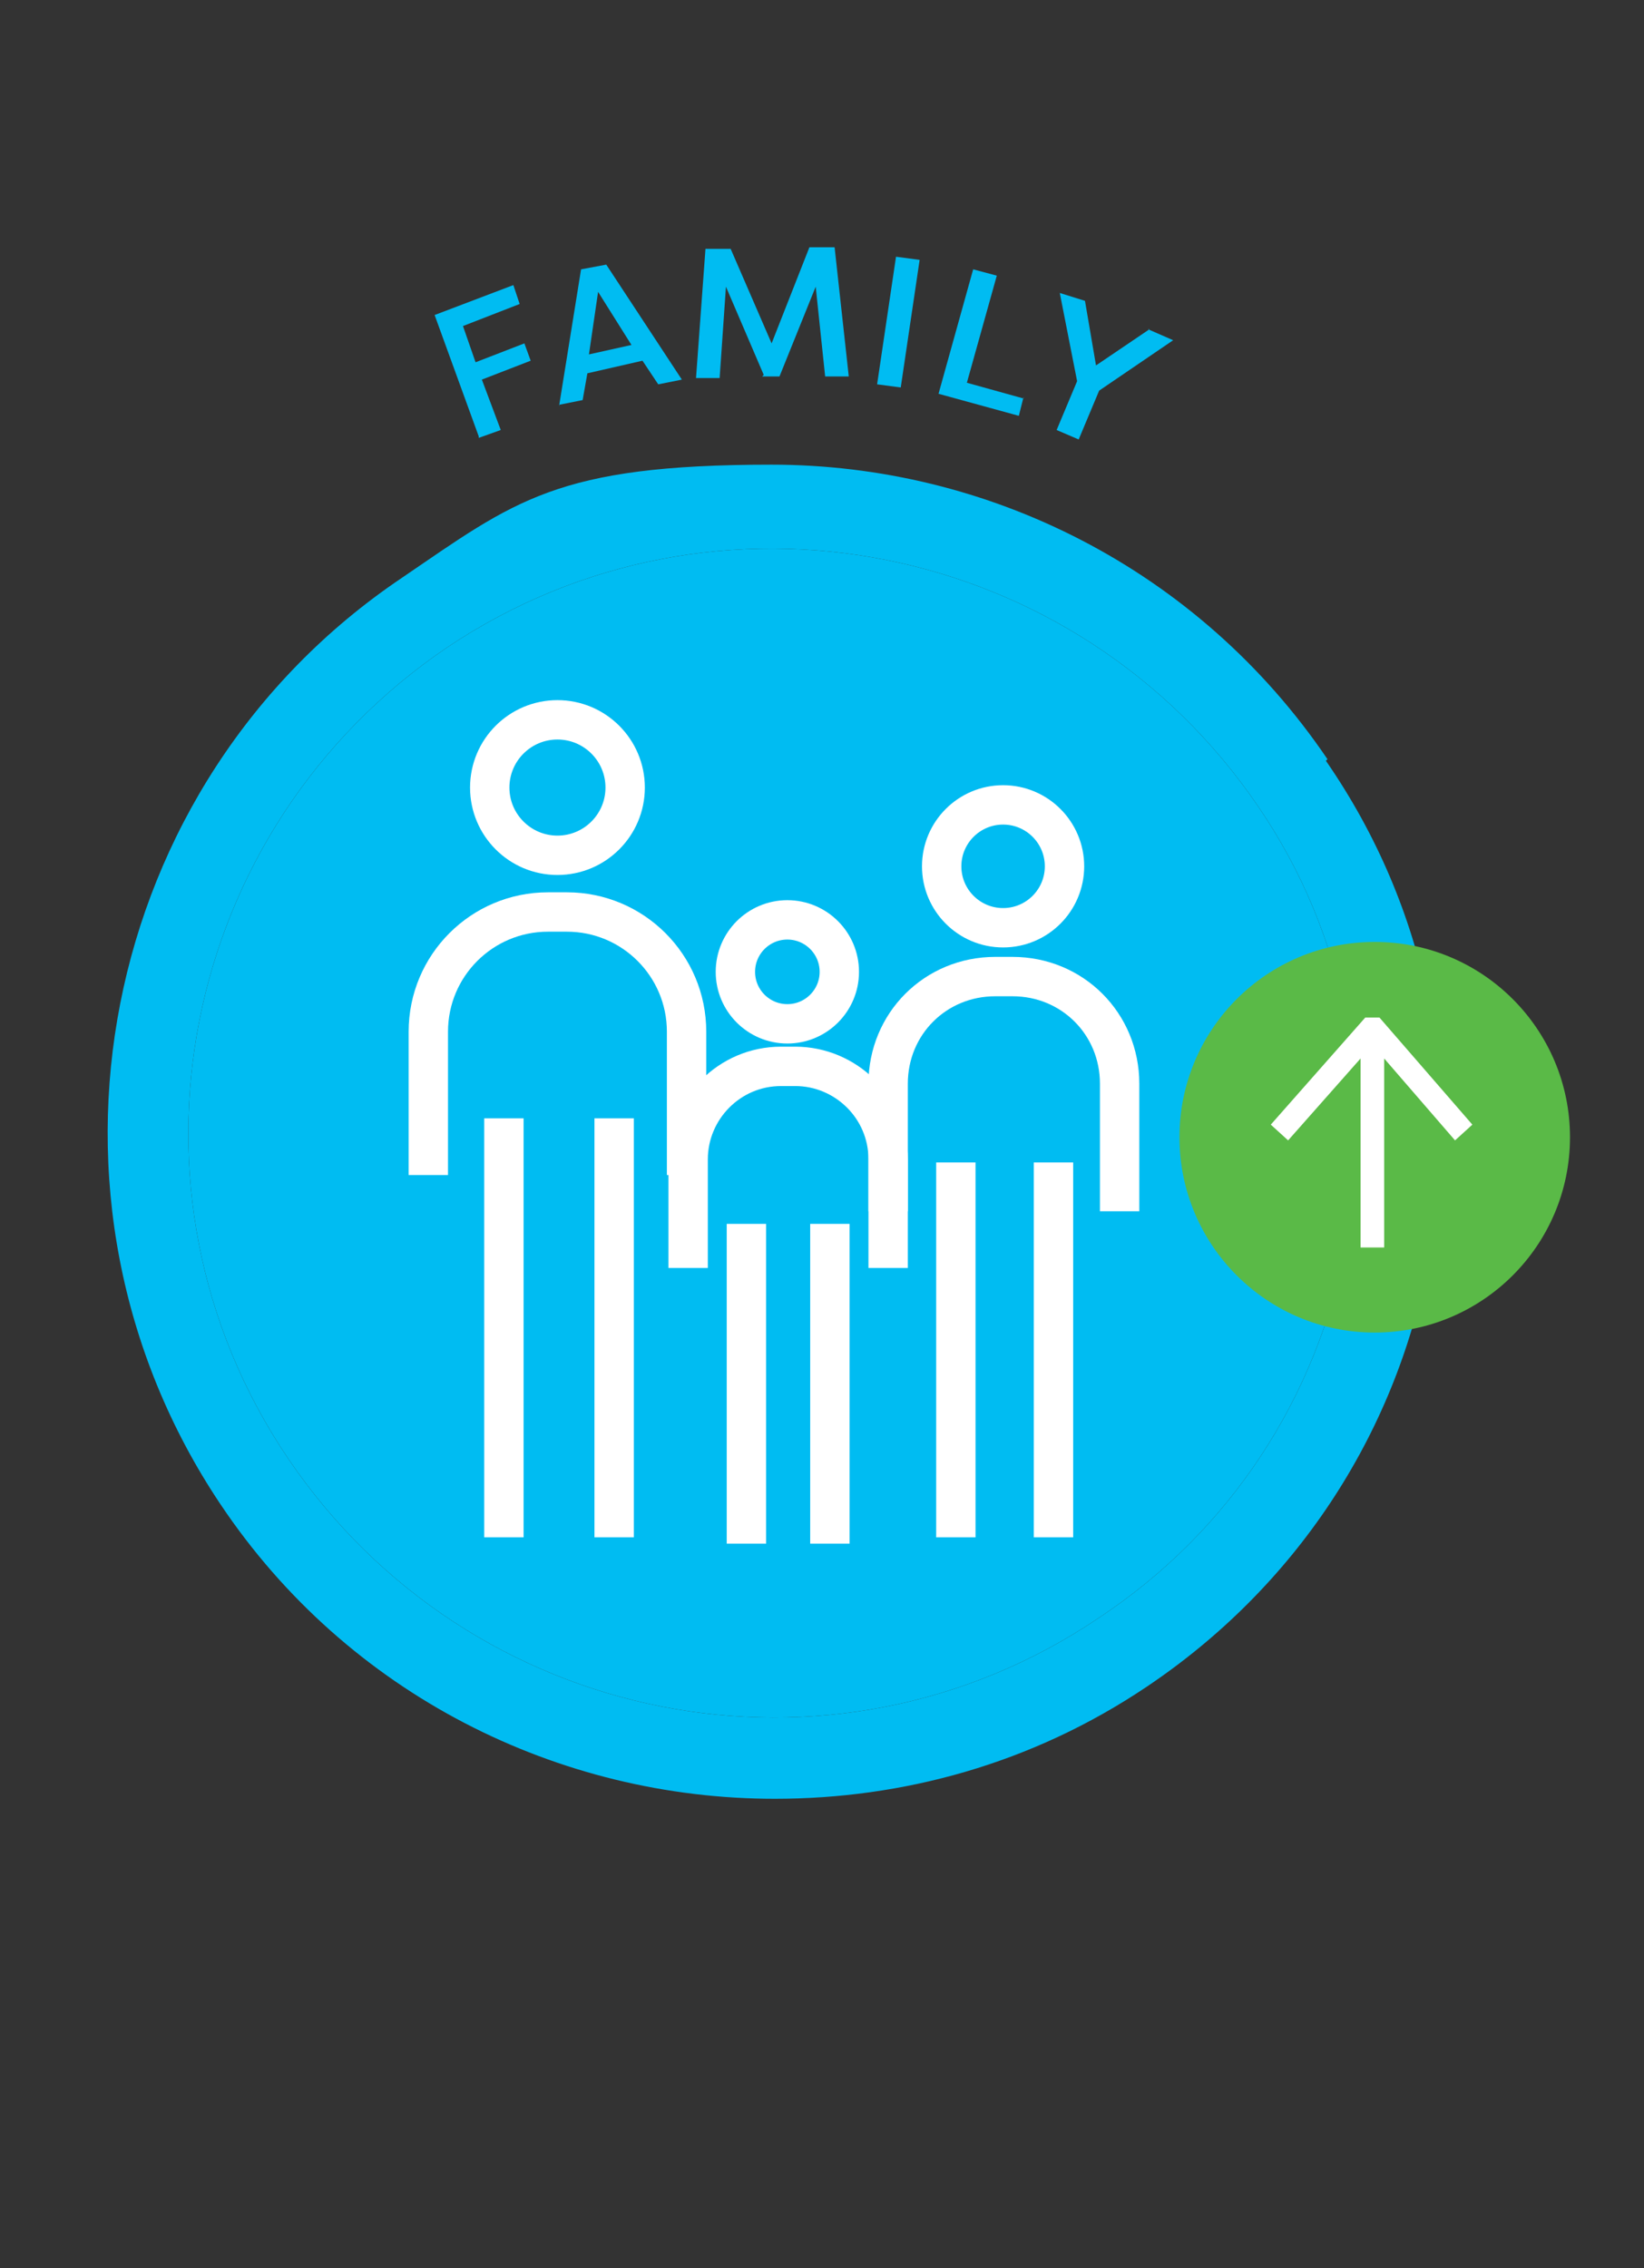
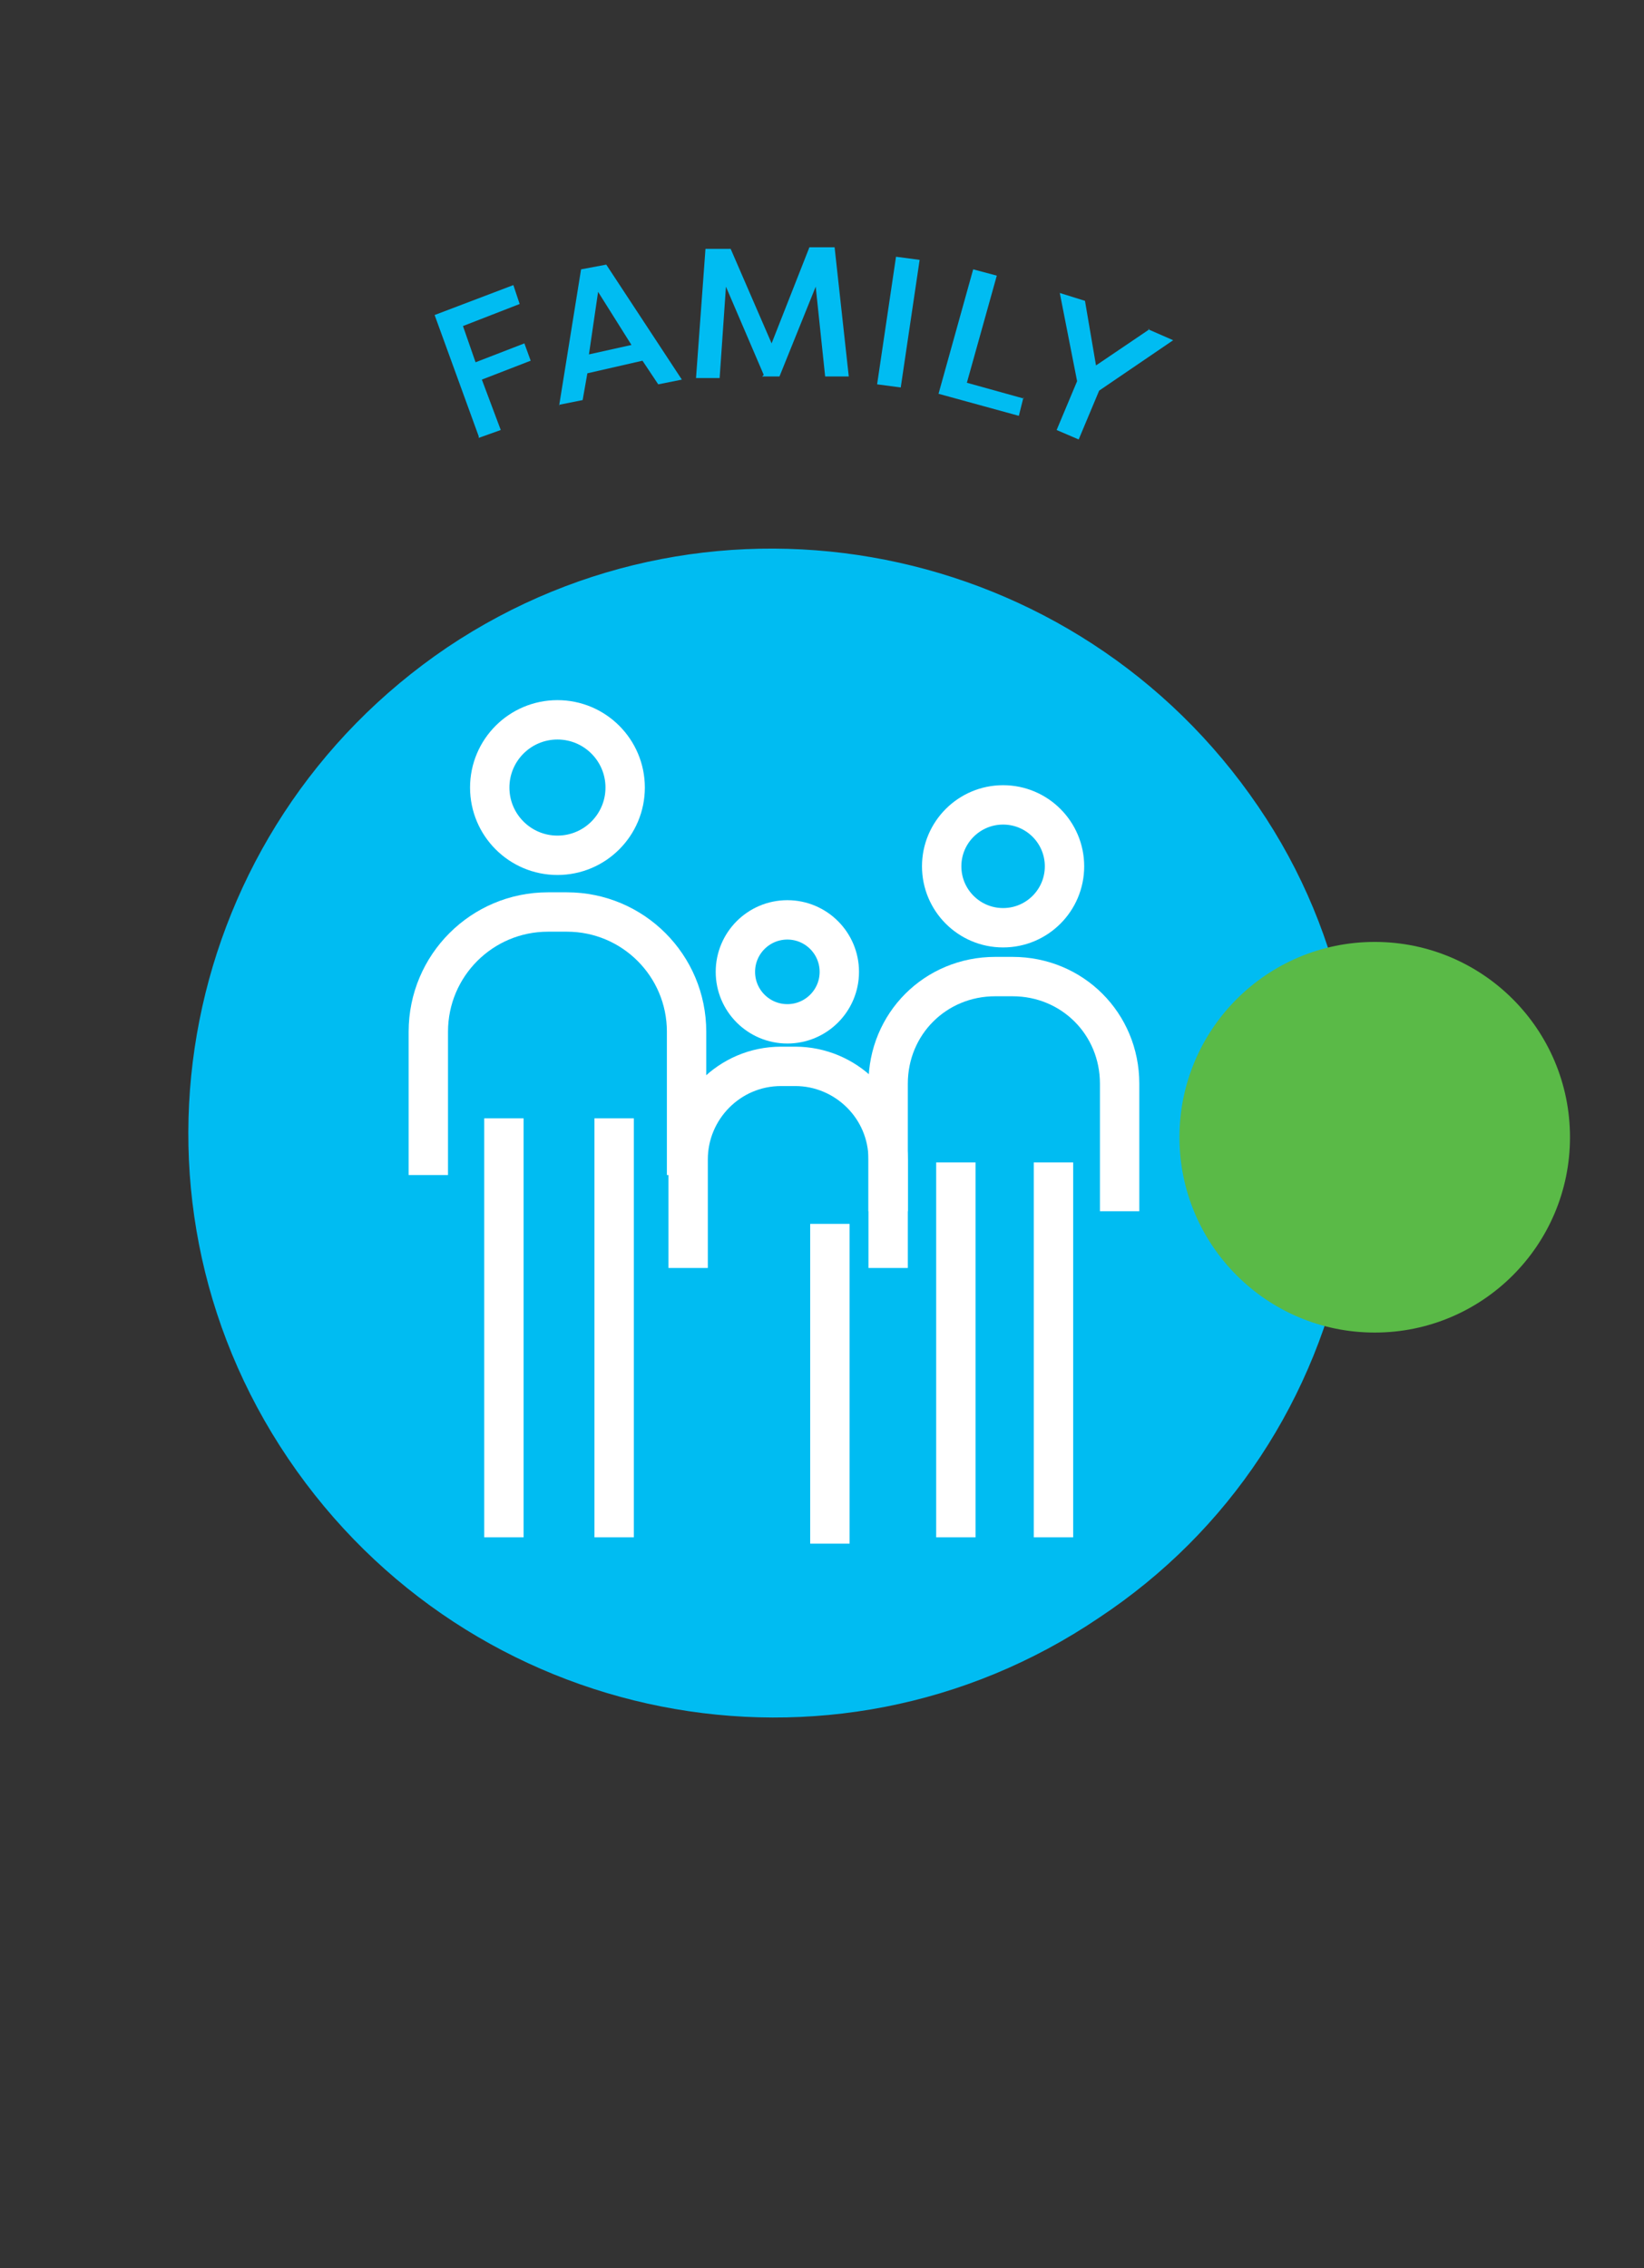
<svg xmlns="http://www.w3.org/2000/svg" version="1.1" viewBox="0 0 104.4 144">
  <rect x="0" y="0" width="104.4" height="144" fill="#333333" stroke="none" />
  <defs>
    <style>
      .cls-1 {
        fill: #fff;
      }

      .cls-2 {
        fill: none;
        stroke: #fff;
        stroke-miterlimit: 10;
        stroke-width: 2.5px;
      }

      .cls-3 {
        fill: #5aba47;
      }

      .cls-4 {
        fill: #00bcf2;
      }
    </style>
  </defs>
  <g>
    <g id="Layer_1">
      <g>
        <g id="Layer_1-2" data-name="Layer_1">
          <g id="Layer_1-2">
            <g id="Layer_1-2-2" data-name="Layer_1-2">
              <g>
-                 <path class="cls-4" d="M84.3,48.2c-8.2-12.1-21.6-18.7-35.3-18.7s-16.3,2.3-23.5,7.2C6.2,49.7,1,76.1,14,95.5c8.1,12.1,21.5,18.7,35.2,18.7h0c0,0,0,0,0,0,8.1,0,16.3-2.2,23.6-7.1,9.4-6.3,15.8-15.9,17.9-27,2.2-11.1,0-22.4-6.5-31.8ZM85.5,79c-1.9,9.8-7.4,18.2-15.7,23.7-17,11.5-40,6.9-51.5-10.1-11.5-17-6.9-40,10.1-51.5,17-11.4,40-6.8,51.5,10.1,5.6,8.2,7.4,18.1,5.6,27.8Z" />
                <path class="cls-4" d="M85.5,79c-1.9,9.8-7.4,18.2-15.7,23.7-17,11.5-40,6.9-51.5-10.1-11.5-17-6.9-40,10.1-51.5,17-11.4,40-6.8,51.5,10.1,5.6,8.2,7.4,18.1,5.6,27.8Z" />
                <g>
                  <g>
                    <path class="cls-2" d="M27.2,74.6v-9.1c0-4.2,3.4-7.6,7.6-7.6h1.2c4.2,0,7.6,3.4,7.6,7.6v9.1" />
                    <line class="cls-2" x1="39" y1="71" x2="39" y2="97.6" />
                    <line class="cls-2" x1="32" y1="71" x2="32" y2="97.6" />
                    <circle class="cls-2" cx="35.4" cy="50" r="4.3" />
                  </g>
                  <g>
                    <path class="cls-2" d="M56.4,76.9v-8.1c0-3.8,3-6.8,6.8-6.8h1.1c3.8,0,6.8,3,6.8,6.8v8.1" />
                    <line class="cls-2" x1="66.9" y1="73.8" x2="66.9" y2="97.6" />
                    <line class="cls-2" x1="60.7" y1="73.8" x2="60.7" y2="97.6" />
                    <circle class="cls-2" cx="63.7" cy="55" r="3.9" />
                  </g>
                  <g>
                    <path class="cls-2" d="M43.7,80.5v-6.9c0-3.2,2.6-5.9,5.9-5.9h.9c3.2,0,5.9,2.6,5.9,5.9v6.9" />
                    <line class="cls-2" x1="52.7" y1="77.7" x2="52.7" y2="98" />
-                     <line class="cls-2" x1="47.4" y1="77.7" x2="47.4" y2="98" />
                    <circle class="cls-2" cx="50" cy="61.7" r="3.3" />
                  </g>
                </g>
              </g>
            </g>
            <g>
              <path class="cls-4" d="M30.4,27.7l-2.8-7.7,5-1.9.4,1.2-3.6,1.4.8,2.3,3.1-1.2.4,1.1-3.1,1.2,1.2,3.2-1.4.5h0Z" />
              <path class="cls-4" d="M35.5,25.8l1.4-8.7,1.6-.3,4.8,7.3-1.5.3-1-1.5-3.5.8-.3,1.7-1.5.3h0ZM38,18.4l-.6,4.1,2.7-.6s-2.2-3.5-2.2-3.5Z" />
              <path class="cls-4" d="M48.5,23.8l-2.4-5.6-.4,5.8h-1.5l.6-8.2h1.6l2.6,6,2.4-6.1h1.6l.9,8.2h-1.5l-.6-5.7-2.3,5.7h-1.1Z" />
              <path class="cls-4" d="M57.2,24.6l-1.5-.2,1.2-8.1,1.5.2-1.2,8.1Z" />
              <path class="cls-4" d="M65,25.2l-.3,1.2-5.1-1.4,2.2-7.9,1.5.4-1.9,6.8s3.6,1,3.6,1Z" />
              <path class="cls-4" d="M72.9,20.9l1.6.7h0c0,0-4.7,3.2-4.7,3.2l-1.3,3.1-1.4-.6,1.3-3.1-1.1-5.6h0c0,0,1.6.5,1.6.5l.7,4.1,3.4-2.3h0Z" />
            </g>
          </g>
        </g>
        <g>
          <circle class="cls-3" cx="87.3" cy="72.2" r="12.4" />
-           <polygon class="cls-1" points="80.7 71.4 81.8 72.4 86.4 67.2 86.4 79.2 87.9 79.2 87.9 67.2 92.4 72.4 93.5 71.4 87.6 64.6 87.5 64.6 87.5 64.6 87.5 64.6 87.5 64.6 86.7 64.6 86.7 64.6 86.7 64.6 80.7 71.4" />
        </g>
      </g>
    </g>
  </g>
</svg>